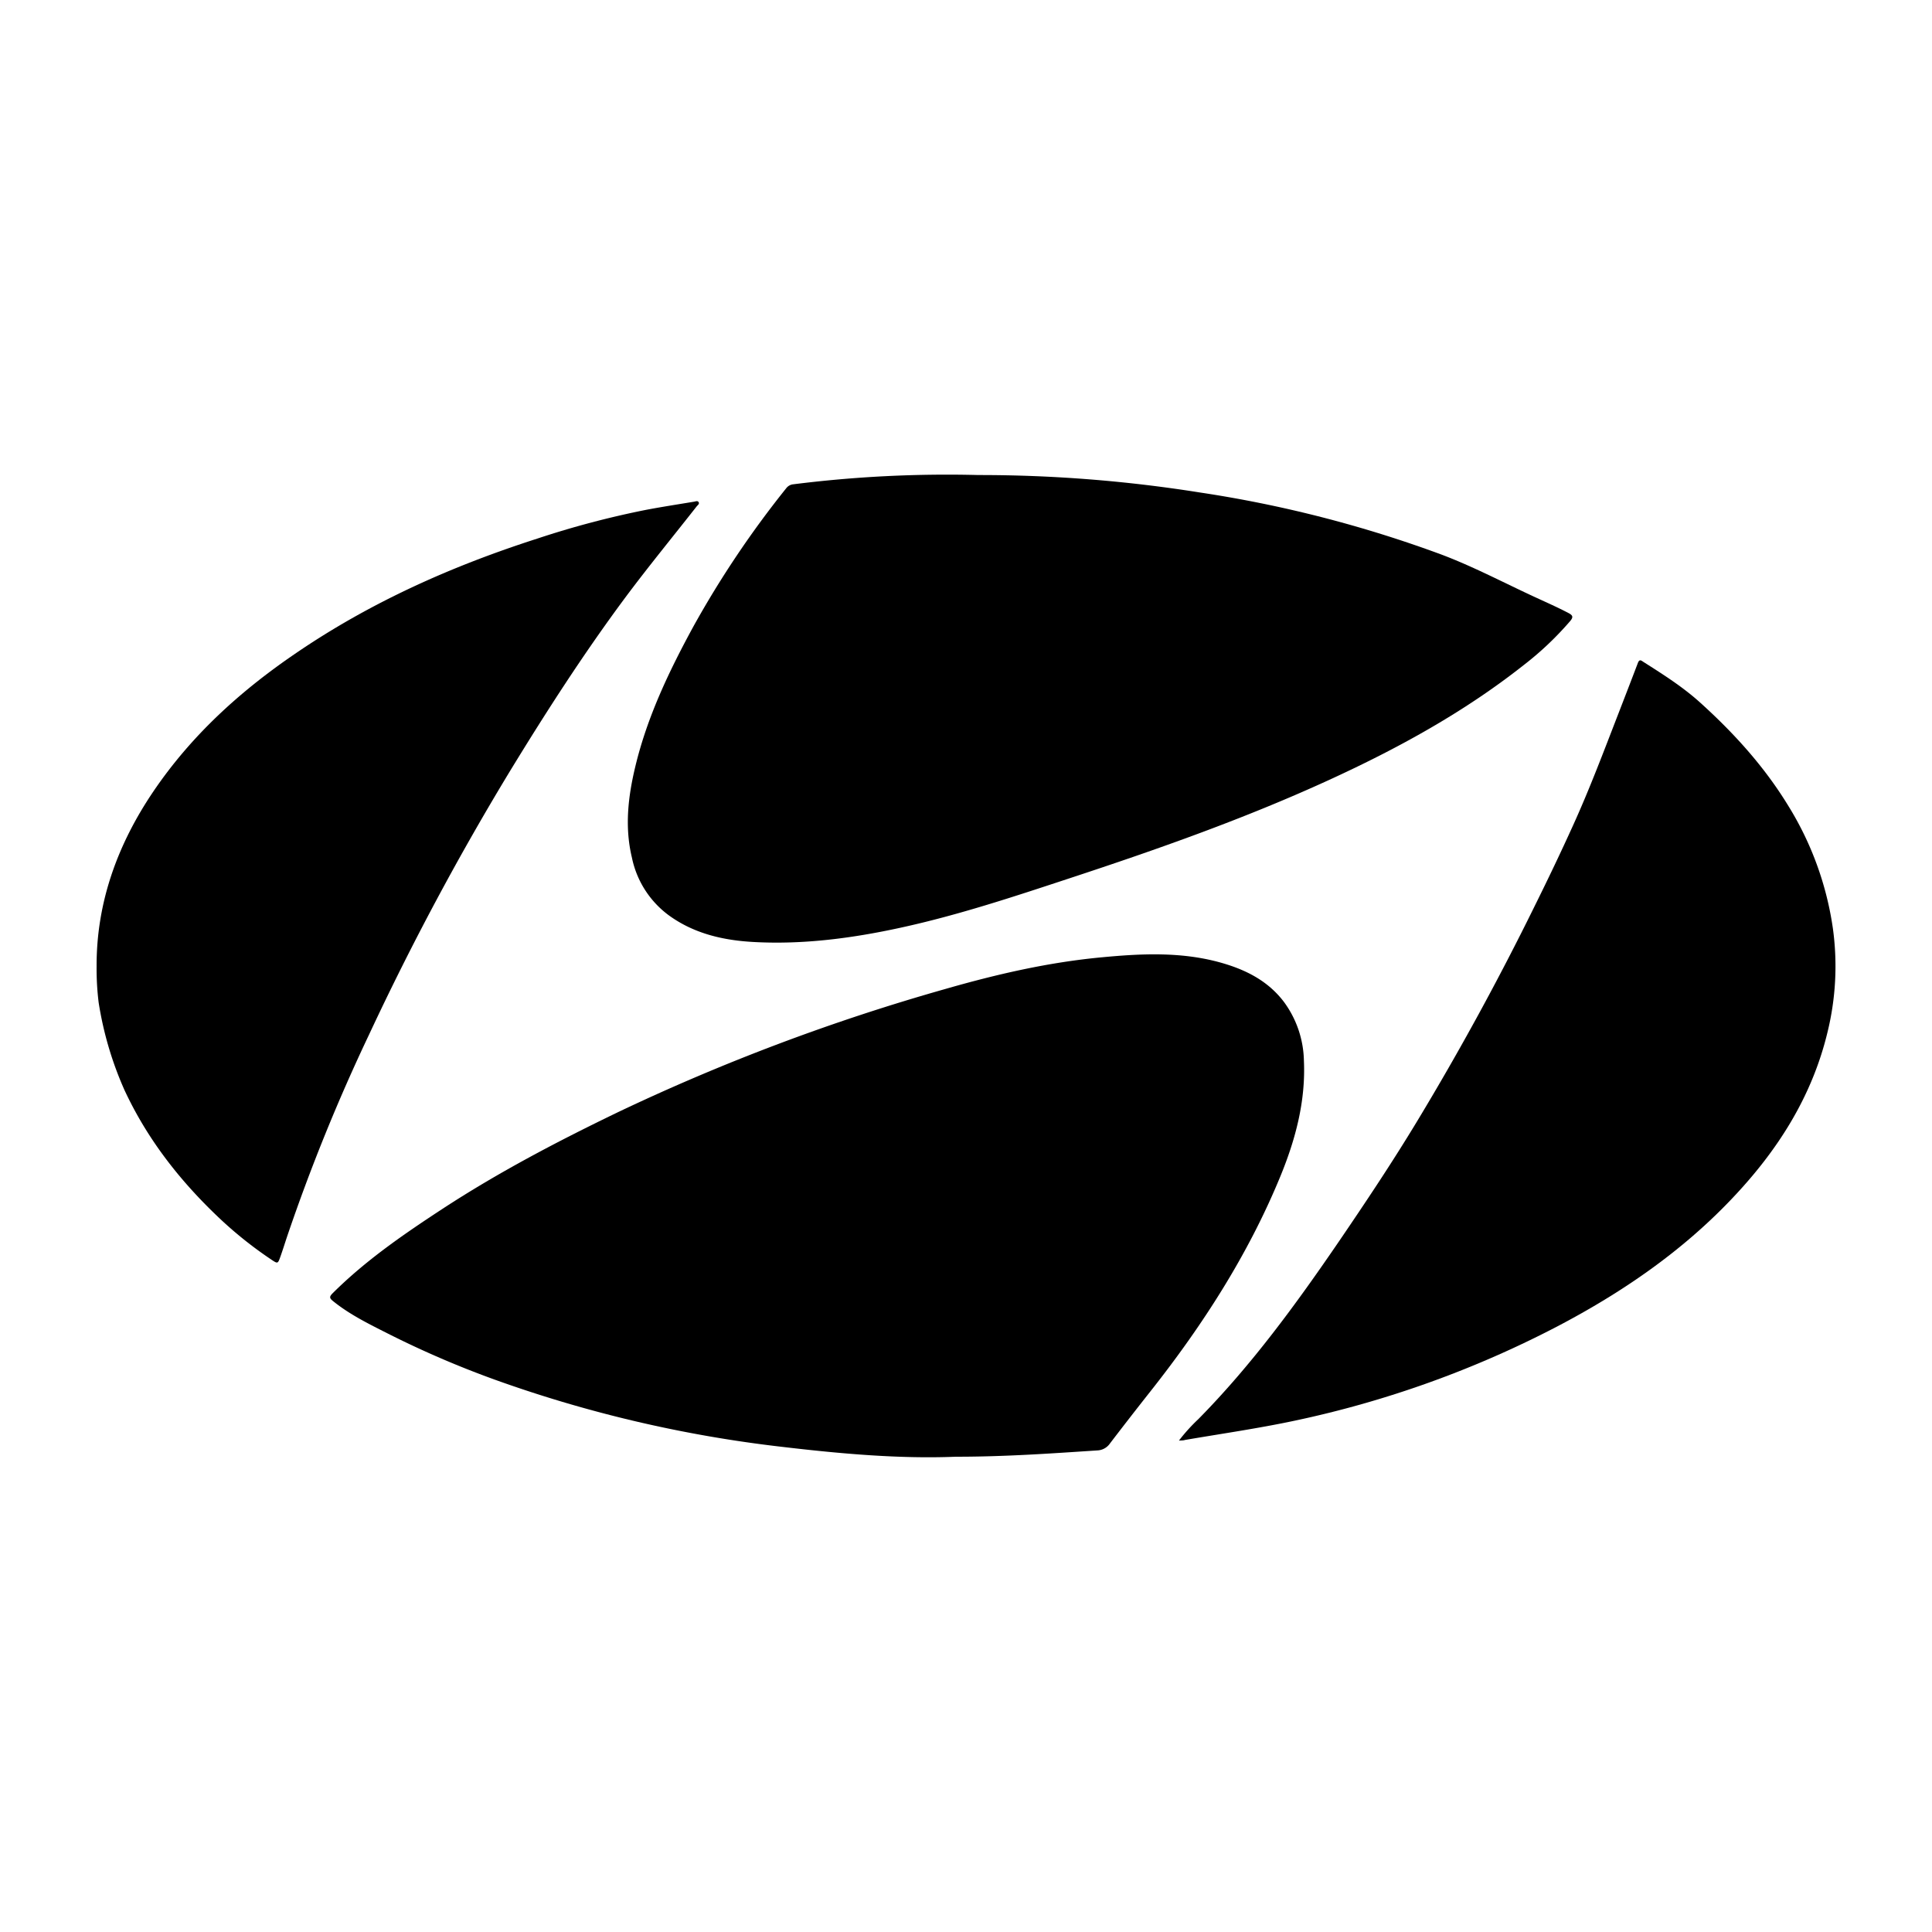
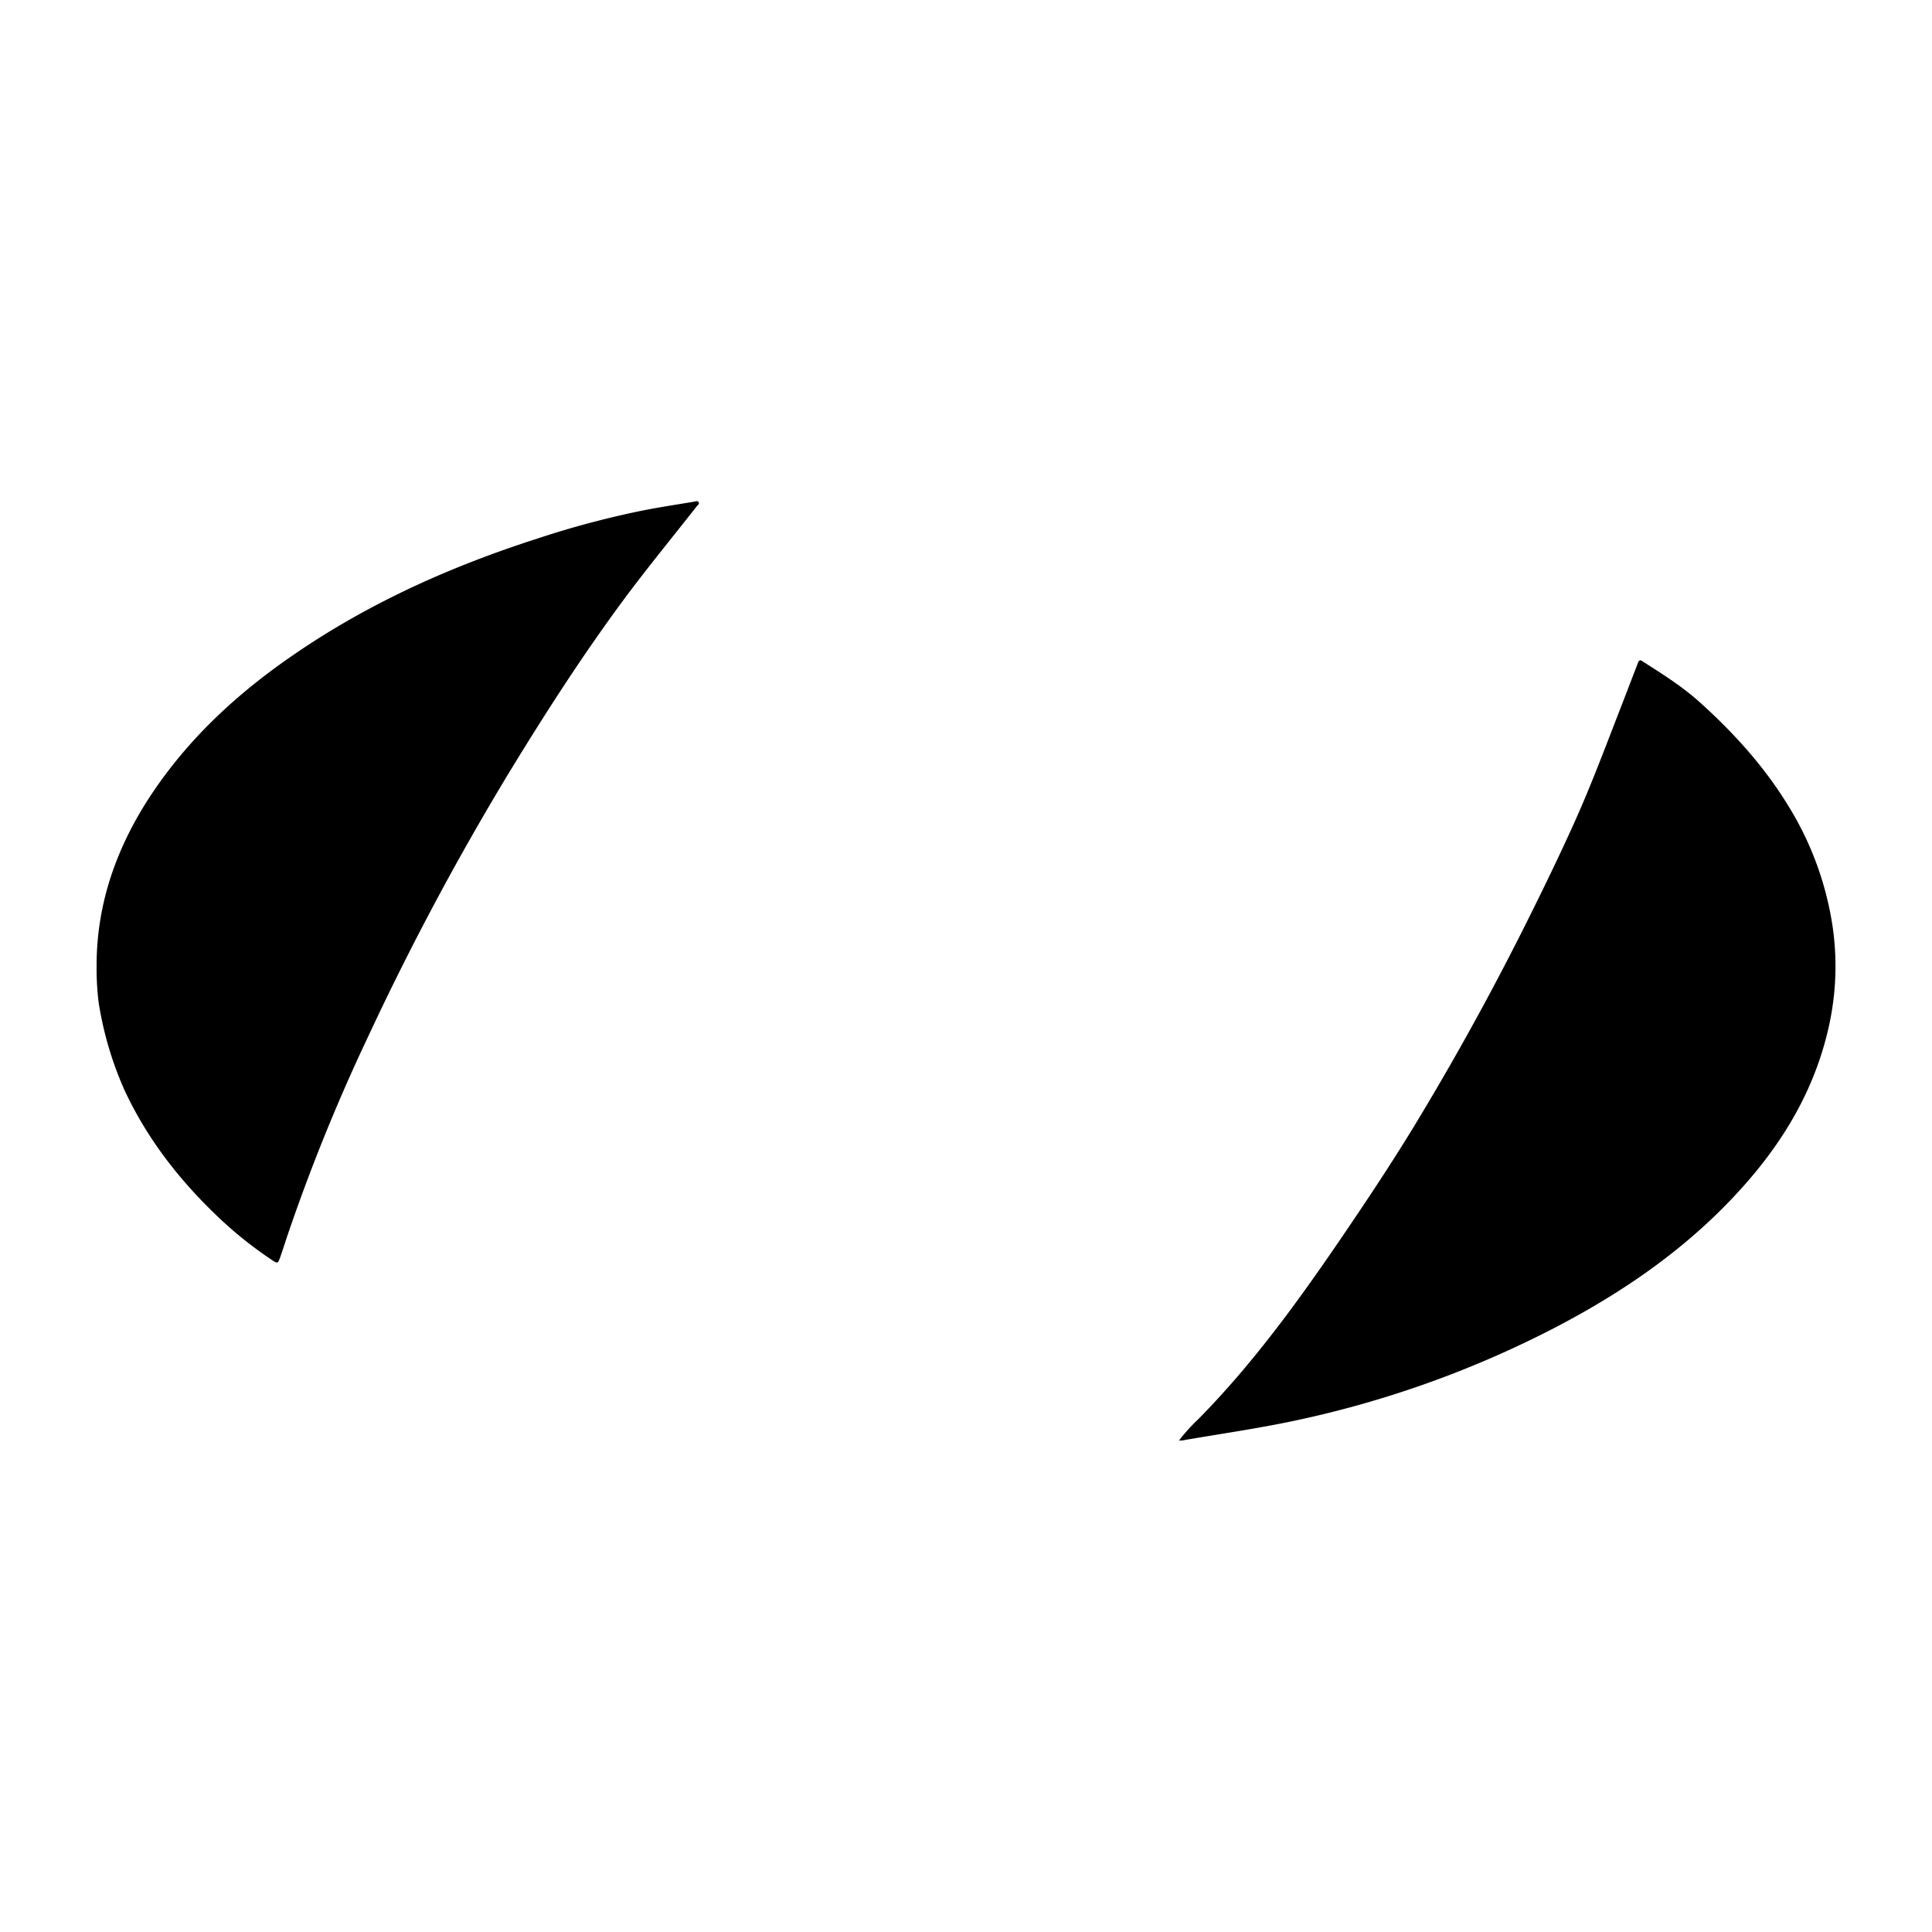
<svg xmlns="http://www.w3.org/2000/svg" id="Layer_1" data-name="Layer 1" viewBox="0 0 500 500">
-   <path d="M247.32,377c-14.39.59-29.68-.76-44.94-2.56a331.88,331.88,0,0,1-73.81-17.2,249.22,249.22,0,0,1-28.32-12.18c-4.84-2.45-9.75-4.86-14-8.29-1-.8-1.09-1.15-.14-2.1,8.51-8.47,18.34-15.23,28.33-21.77,14.56-9.52,29.94-17.57,45.6-25.12A538.58,538.58,0,0,1,244.47,256c13.44-3.87,27-7,41-8.28,10-.94,20.08-1.4,30,1.28,6.62,1.8,12.6,4.7,16.86,10.36a26.52,26.52,0,0,1,5.12,15.12c.48,10.49-2.17,20.42-6.11,30C323,324.74,311.24,343,297.68,360.15q-5.26,6.66-10.42,13.41a4.16,4.16,0,0,1-3.32,1.81C272.08,376.15,260.22,377,247.32,377Z" />
-   <path d="M253.23,122.94a362.67,362.67,0,0,1,57.27,4.51,315.28,315.28,0,0,1,62.36,16c8.43,3.16,16.41,7.41,24.6,11.18,2.82,1.3,5.65,2.55,8.42,4,1.18.61,1.35,1.06.47,2.11a81.36,81.36,0,0,1-12,11.37c-15.5,12.24-32.67,21.63-50.56,29.82-21.74,9.95-44.25,17.89-66.93,25.35-14.41,4.75-28.8,9.54-43.66,12.78-12.57,2.75-25.26,4.43-38.11,3.73-7.87-.42-15.53-2.15-22.13-7A24.69,24.69,0,0,1,163.55,222c-1.93-8-1-15.88.9-23.75,3.1-12.84,8.73-24.61,15-36.12a254.41,254.41,0,0,1,24-35.74,2.61,2.61,0,0,1,1.9-1.06A317.83,317.83,0,0,1,253.23,122.94Z" />
  <path d="M305.11,372.82a46.18,46.18,0,0,1,5-5.53c13.81-14,25.34-29.82,36.4-46,7-10.27,13.91-20.63,20.34-31.28q16.35-27.09,30.31-55.5c3.47-7,6.87-14.1,10.1-21.24,4.26-9.41,7.89-19.09,11.63-28.72,1.67-4.32,3.34-8.63,5-13,.44-1.15,1-.49,1.53-.18,5.08,3.23,10.16,6.45,14.64,10.51,8.71,7.87,16.53,16.5,22.68,26.55a82.49,82.49,0,0,1,11.62,31.92,71.63,71.63,0,0,1-1.42,26.85c-4.06,16.83-13.07,30.81-24.88,43.18-13,13.66-28.37,24.16-45,32.88a266.21,266.21,0,0,1-67.93,24.4c-9.4,2-19,3.38-28.45,5C306.26,372.8,305.86,372.78,305.11,372.82Z" />
  <path d="M25,250.14c-.06-16.49,5.37-31.55,14.71-45.34C49.44,190.45,62,179,76.24,169.28c19.36-13.28,40.52-22.73,62.81-29.89a234.86,234.86,0,0,1,28.19-7.45c4.11-.78,8.24-1.41,12.36-2.1.4-.07.9-.29,1.16.06.37.51-.21.83-.46,1.15-6.17,7.87-12.52,15.6-18.49,23.61C151.16,169,141.49,184,132.19,199.22a715.3,715.3,0,0,0-36.68,68.54,485,485,0,0,0-21.23,52.32c-.58,1.74-1.12,3.49-1.74,5.22s-.67,1.79-2.22.75a103.32,103.32,0,0,1-13.95-11.17c-10-9.52-18.33-20.22-24.17-32.8a89.78,89.78,0,0,1-6.67-22.63A71.05,71.05,0,0,1,25,250.14Z" />
</svg>